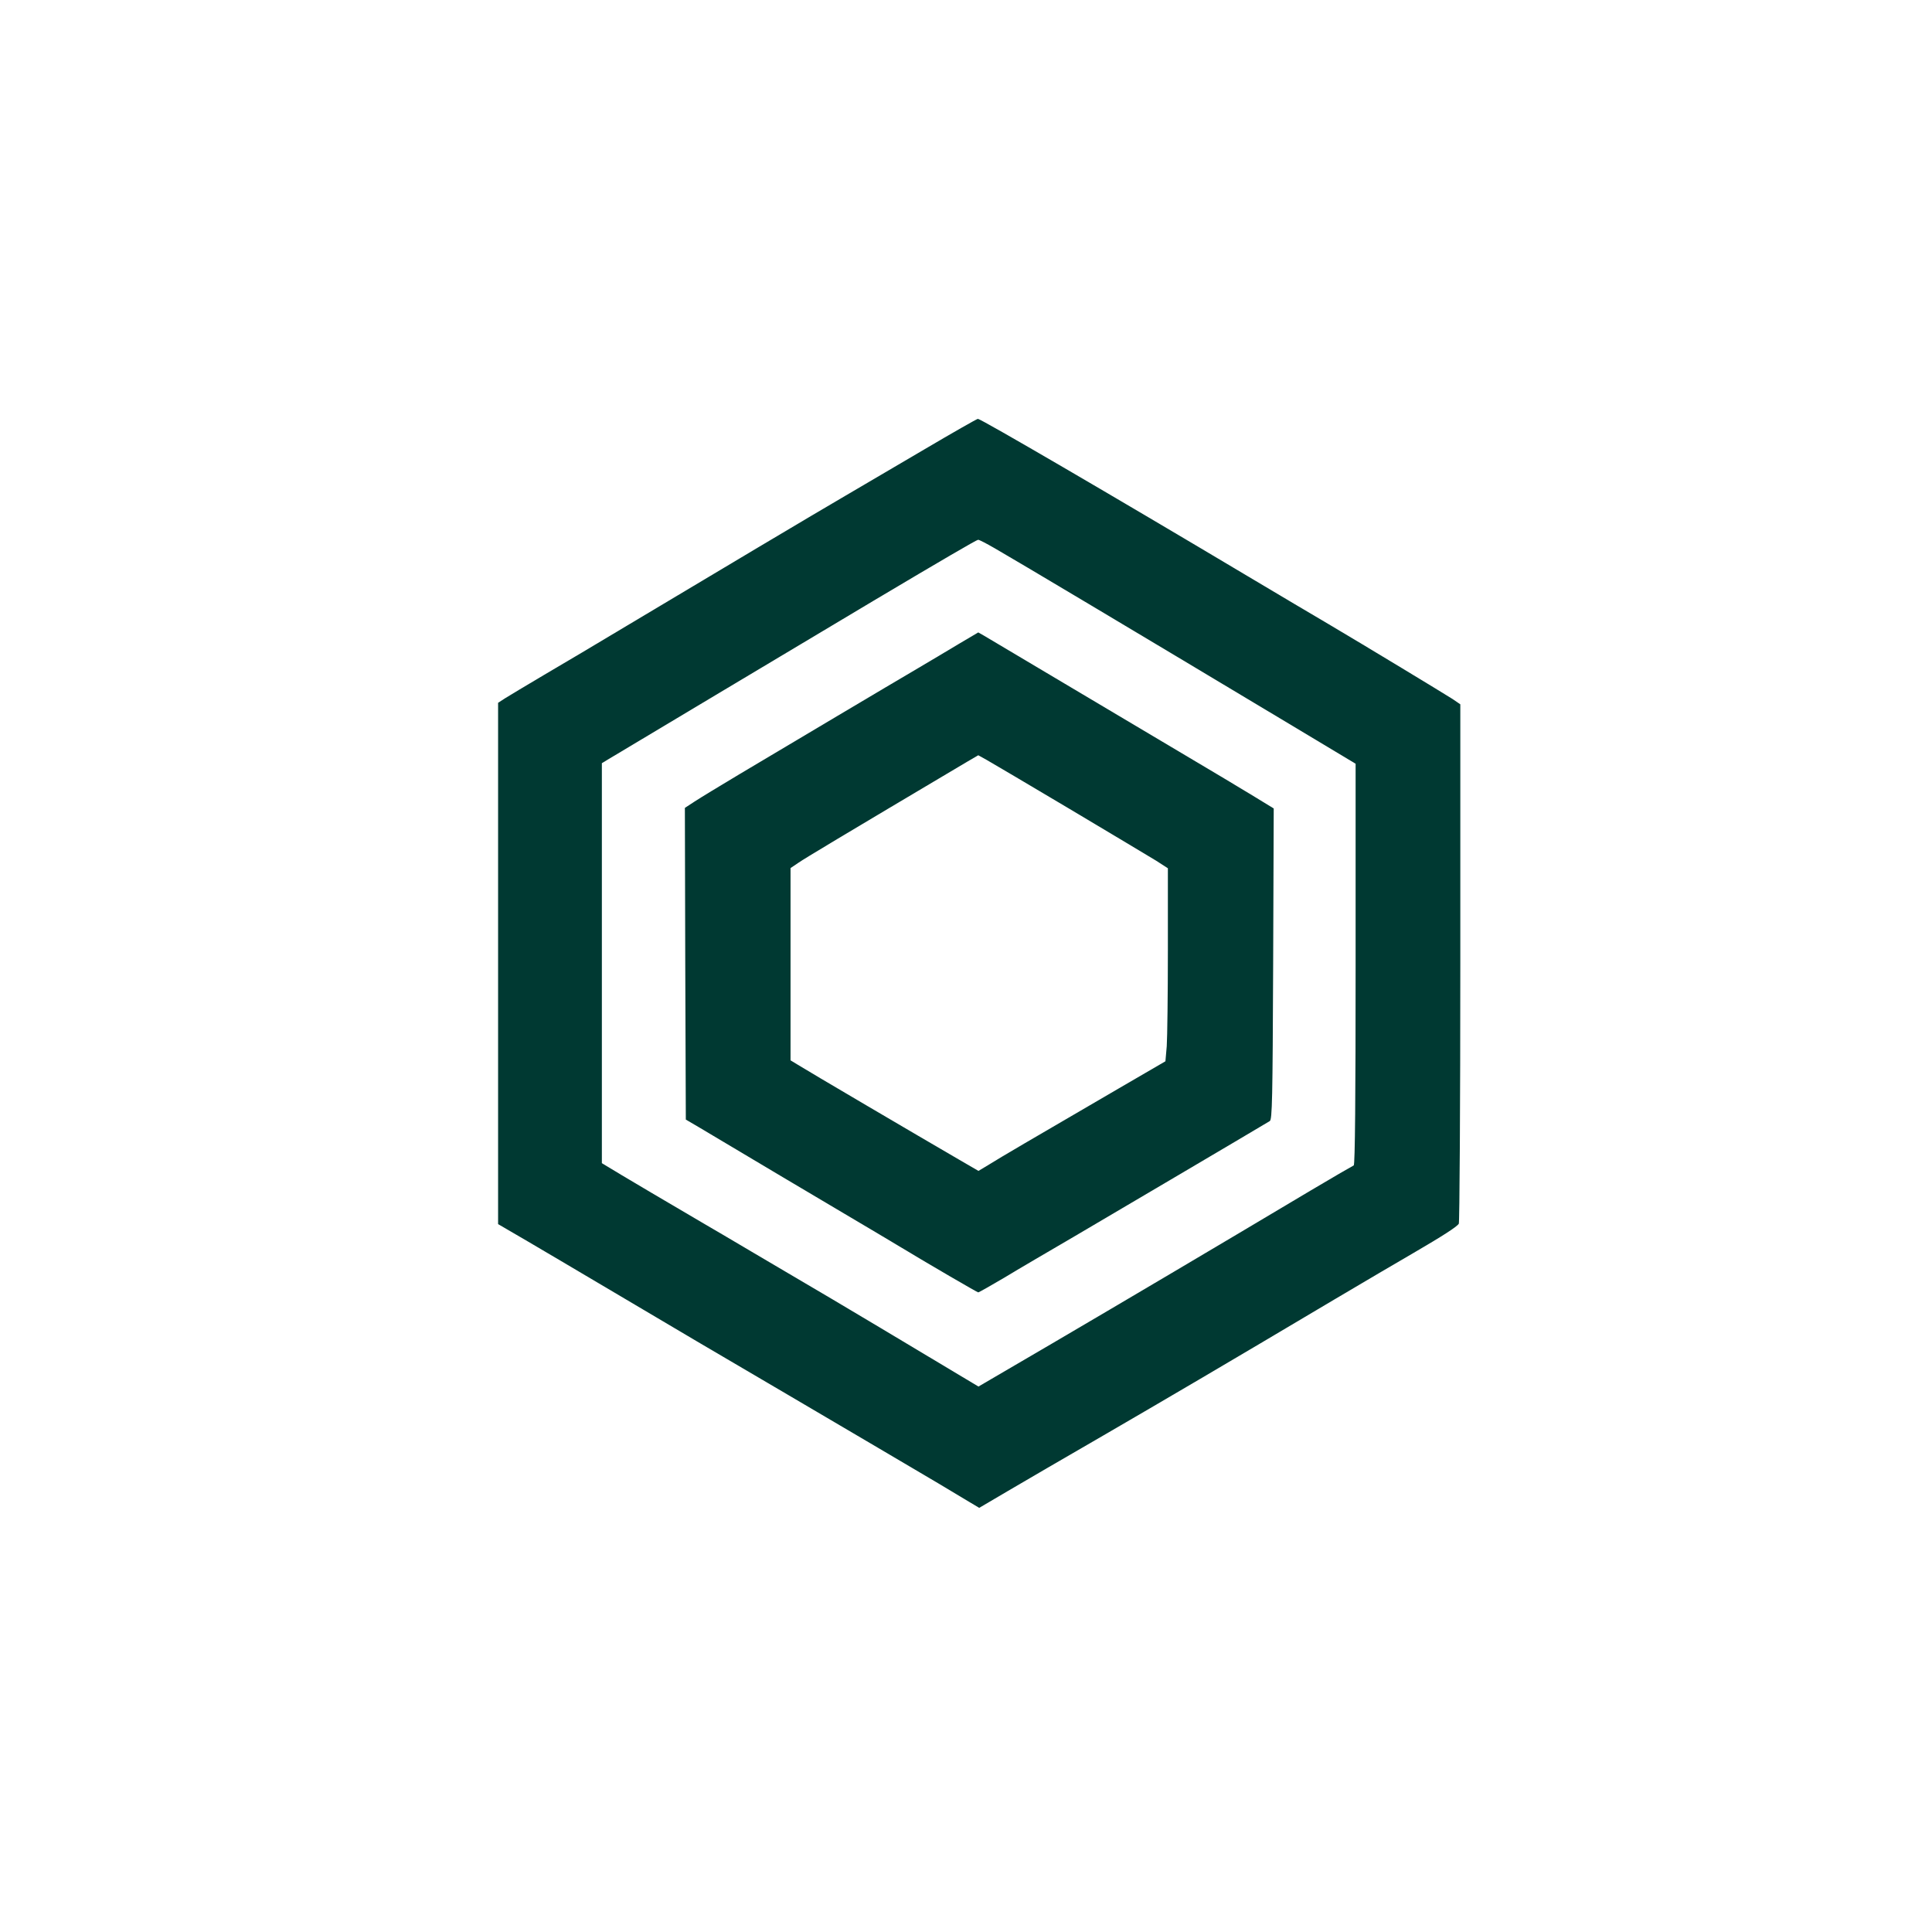
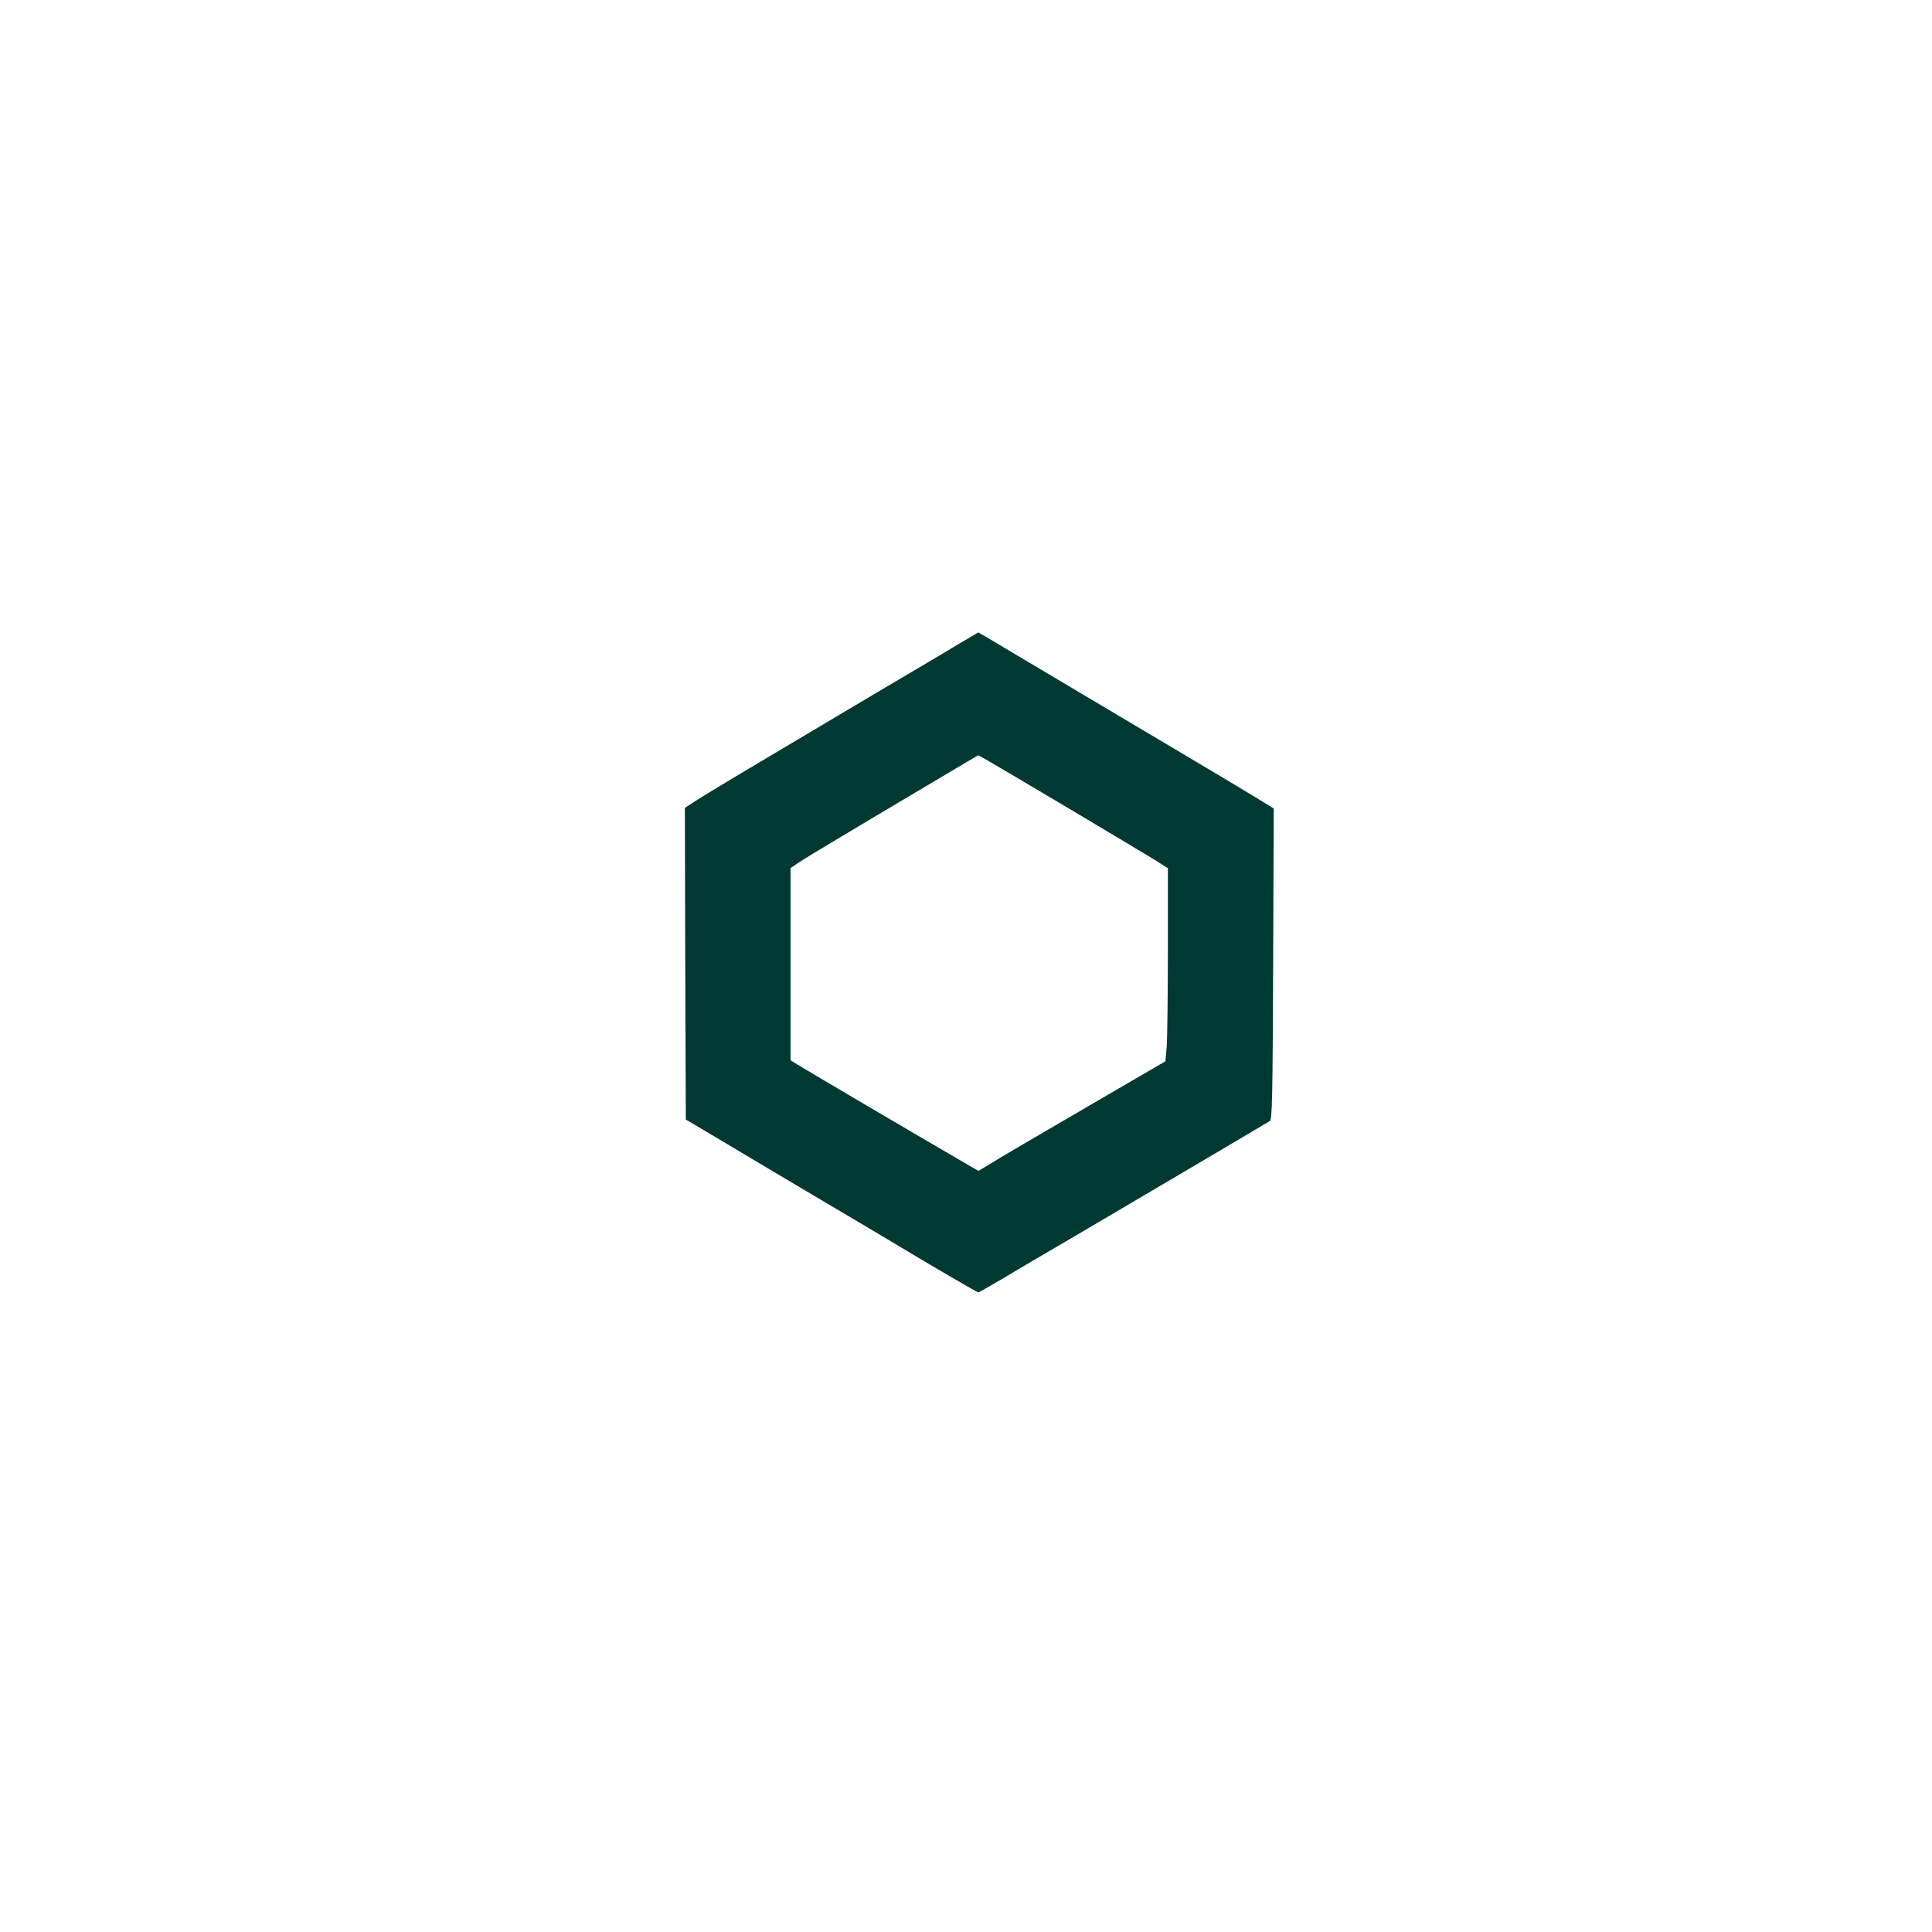
<svg xmlns="http://www.w3.org/2000/svg" version="1.0" width="1024pt" height="1024pt" viewBox="0 0 1024 1024" preserveAspectRatio="xMidYMid meet">
  <g transform="translate(0,1024) scale(0.1,-0.1)" fill="#003932" stroke="none">
-     <path d="M4899 7858 c-151 -89 -339 -199 -419 -246 -153 -89 -702 -416 -1155 -687 -148 -89 -347 -207 -441 -262 -94 -56 -187 -111 -207 -124 l-37 -24 0 -1382 0 -1381 48 -28 c89 -51 437 -257 677 -399 210 -125 399 -236 815 -480 391 -230 602 -354 793 -467 l217 -130 153 90 c83 49 310 181 502 292 334 194 636 371 1230 724 149 88 335 198 415 244 156 91 231 139 242 156 4 6 8 628 8 1382 l0 1371 -41 28 c-47 30 -456 278 -659 398 -74 43 -265 157 -425 252 -718 428 -1416 835 -1432 835 -5 0 -133 -73 -284 -162z m375 -525 c115 -66 737 -437 1511 -901 l400 -240 0 -1063 c0 -699 -3 -1064 -10 -1066 -5 -2 -109 -62 -230 -134 -471 -281 -997 -592 -1369 -810 l-390 -228 -30 18 c-179 108 -829 496 -891 531 -44 26 -170 100 -280 165 -110 65 -225 133 -255 150 -71 41 -488 287 -517 306 l-23 14 0 1060 0 1060 33 20 c56 34 1002 599 1407 841 363 216 545 322 554 323 5 1 45 -20 90 -46z" />
    <path d="M5080 6826 c-58 -35 -154 -92 -215 -128 -135 -79 -693 -411 -945 -561 -102 -61 -209 -126 -238 -145 l-52 -34 2 -826 3 -826 70 -41 c137 -82 771 -459 855 -508 47 -28 139 -82 205 -122 162 -98 415 -245 420 -245 3 0 65 35 138 78 72 44 242 143 377 222 185 109 917 540 1030 608 13 8 15 114 18 833 l3 824 -108 66 c-59 36 -229 138 -378 226 -245 146 -977 580 -1050 624 l-30 17 -105 -62z m590 -874 c217 -129 423 -253 458 -274 l62 -40 0 -431 c0 -238 -3 -468 -6 -512 l-7 -80 -251 -146 c-479 -279 -621 -362 -680 -399 l-60 -36 -105 61 c-205 119 -816 478 -853 502 l-38 23 0 510 0 509 43 29 c35 24 218 134 892 534 l60 35 45 -25 c25 -14 223 -131 440 -260z" />
  </g>
</svg>